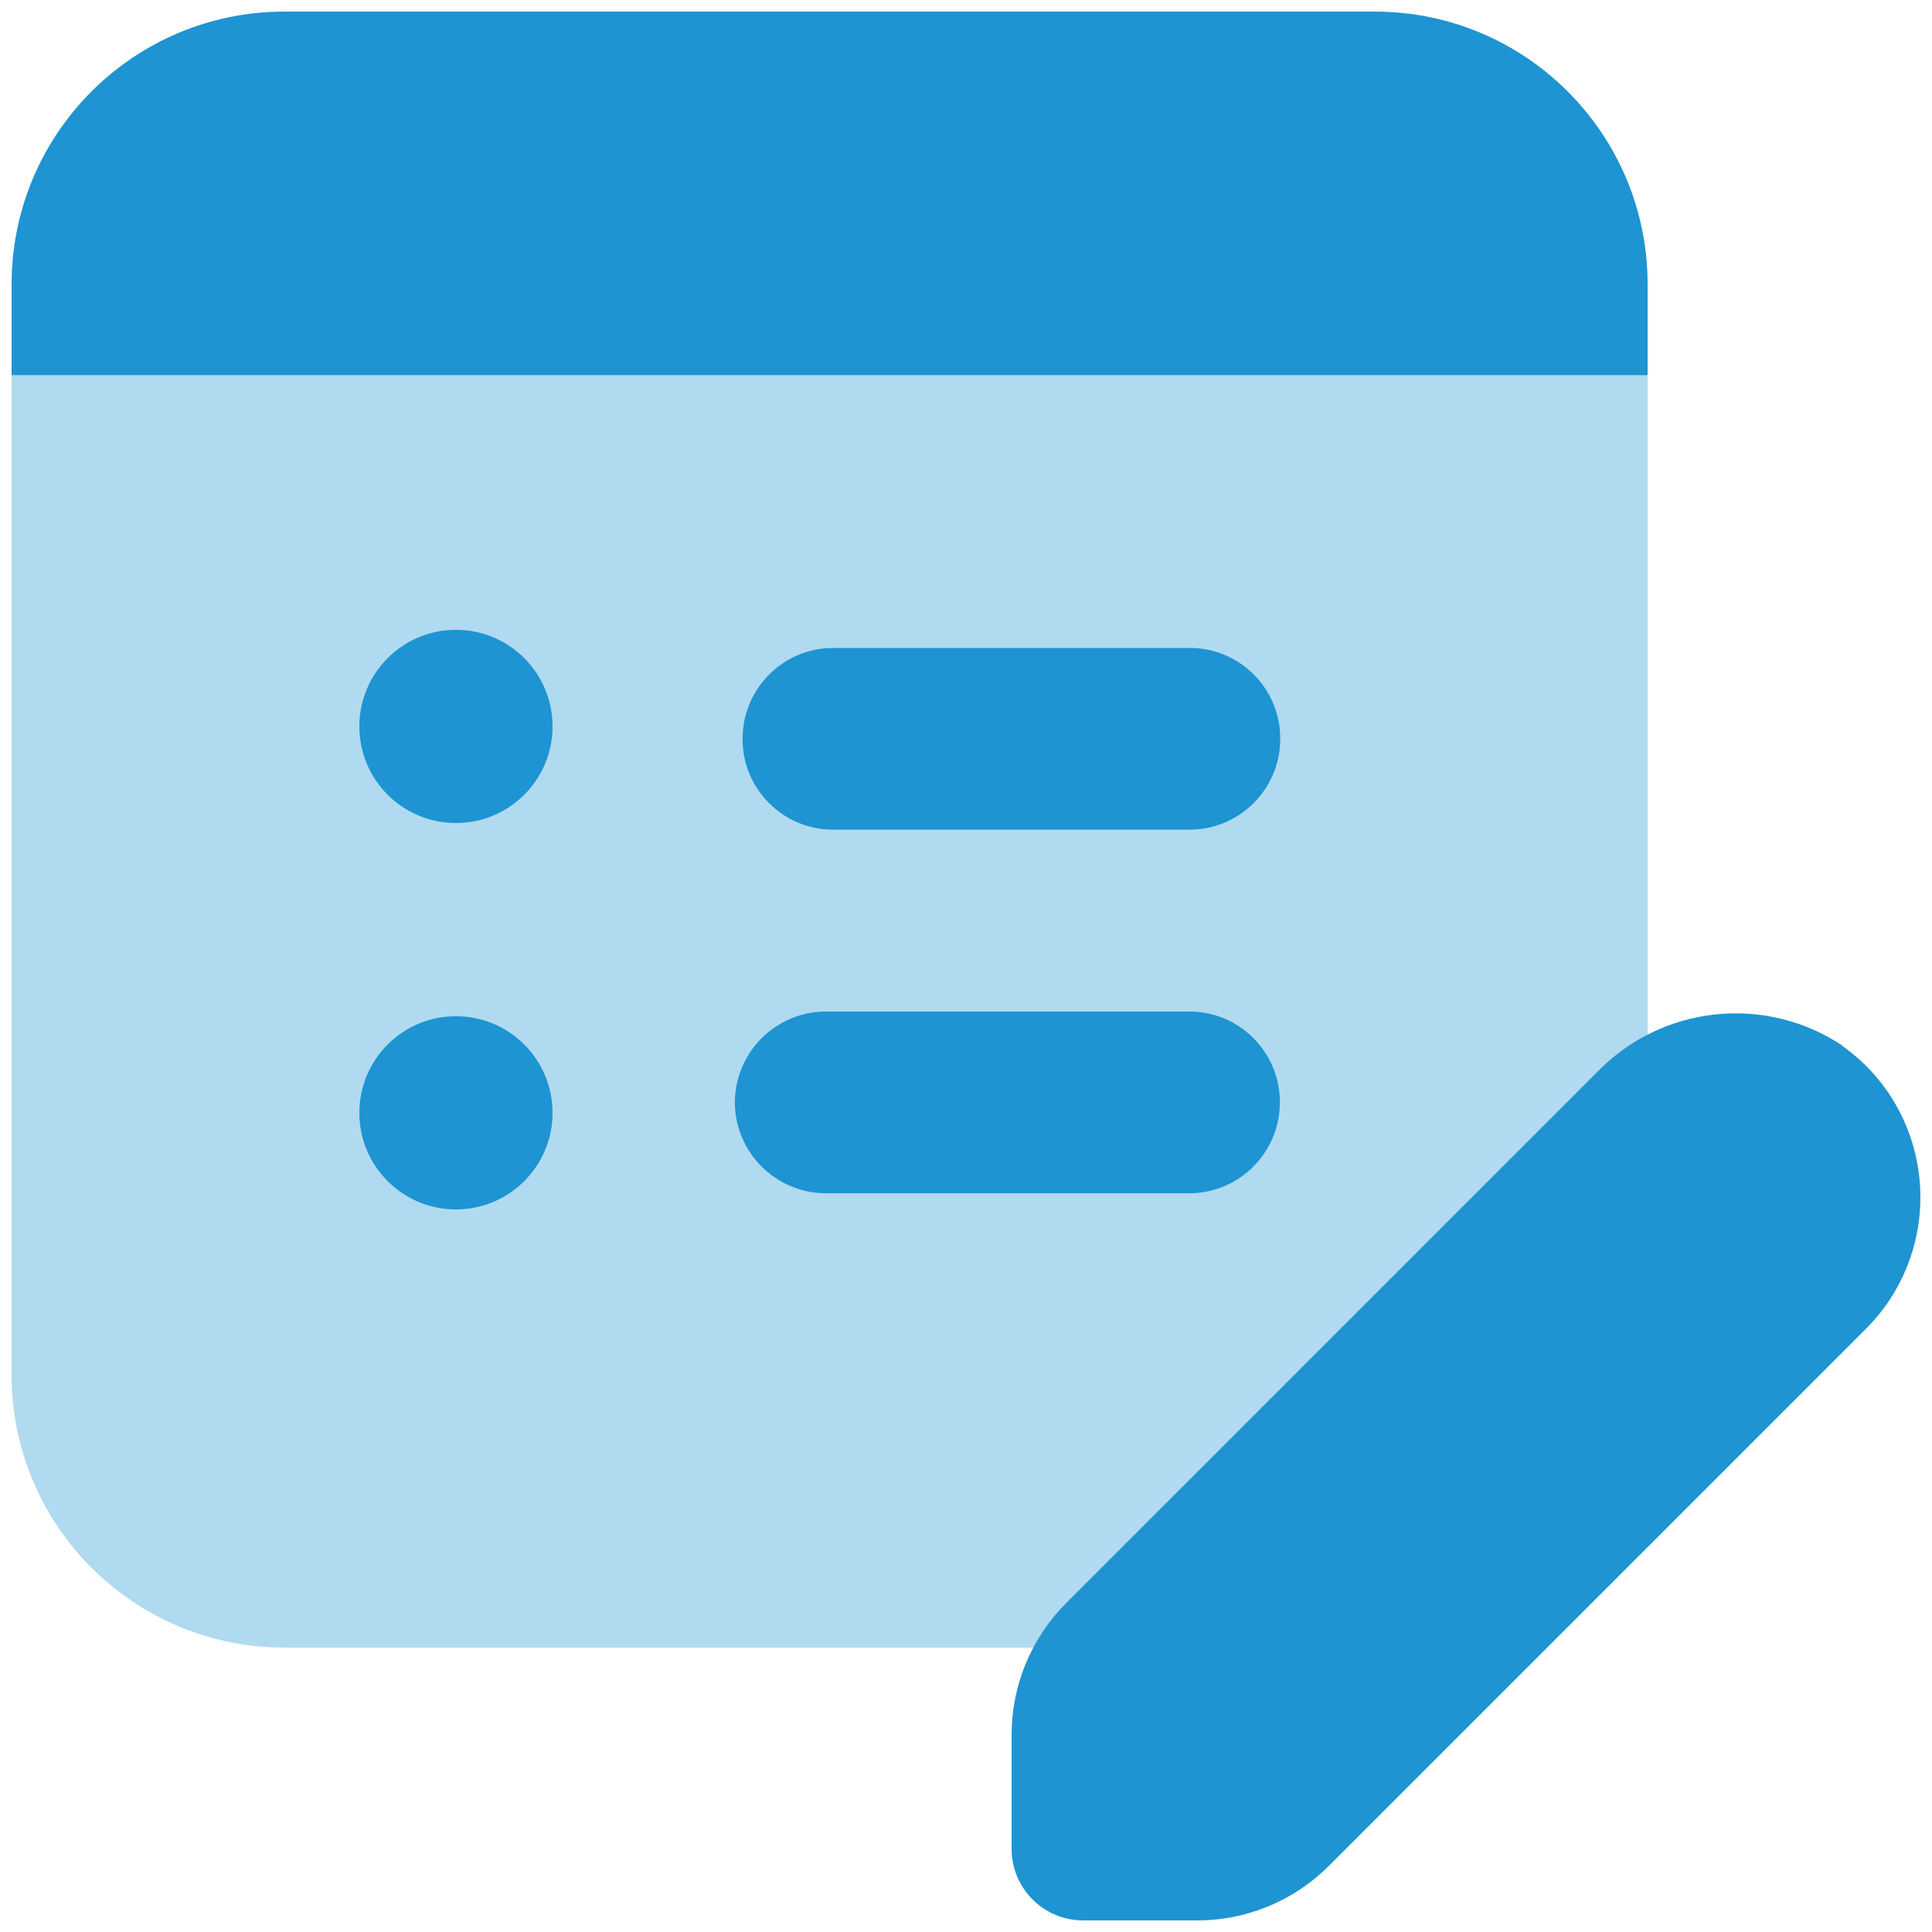
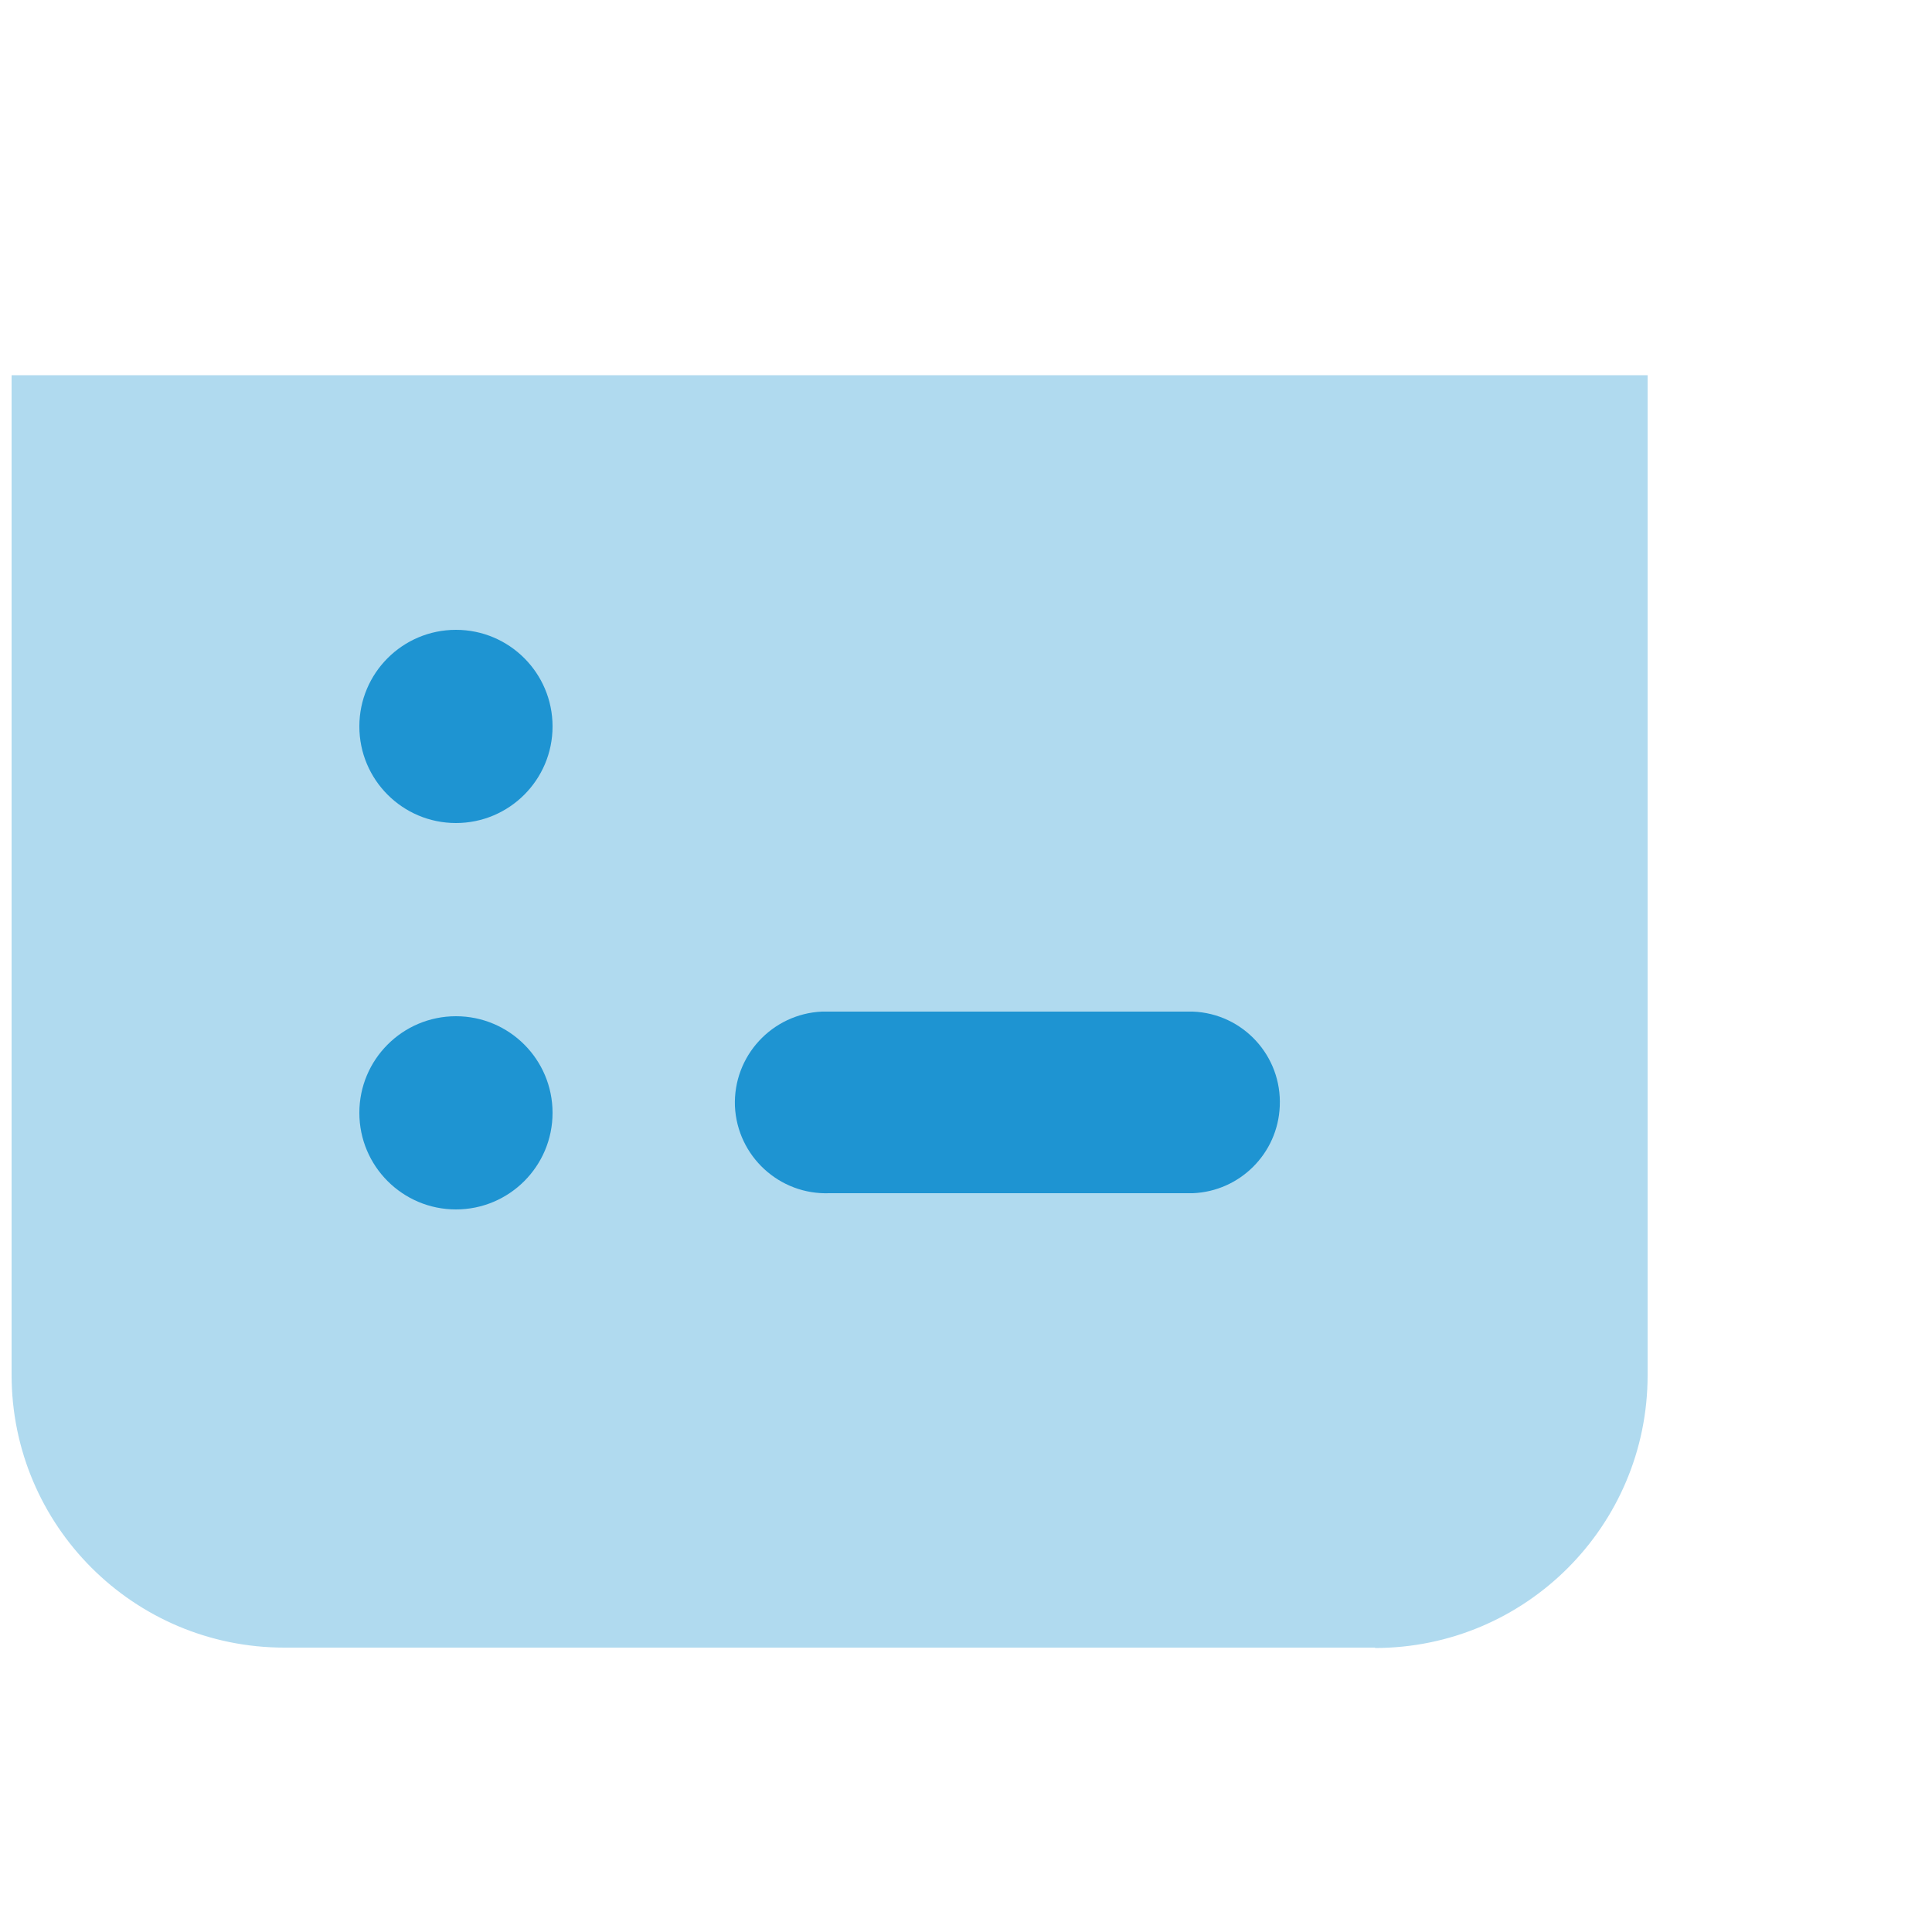
<svg xmlns="http://www.w3.org/2000/svg" id="Layer_1" data-name="Layer 1" version="1.1" viewBox="0 0 50 50">
  <defs>
    <style> .cls-1 { isolation: isolate; opacity: .35; } .cls-1, .cls-2 { fill: #1e94d2; stroke-width: 0px; } </style>
  </defs>
  <g id="edit_property" data-name="edit property">
    <path id="Path_94" data-name="Path 94" class="cls-1" d="M35.59,42.64H7.36c-3.9,0-7.06-3.16-7.06-7.06V9.71h42.34v25.88c0,3.9-3.16,7.06-7.06,7.06Z" />
-     <path id="Path_95" data-name="Path 95" class="cls-2" d="M35.59.3H7.36C3.46.3.3,3.46.3,7.36H.3v2.35h42.34v-2.35c0-3.9-3.16-7.06-7.06-7.06Z" />
-     <path id="Path_96" data-name="Path 96" class="cls-2" d="M30.88,21.47h-9.41c-1.3-.05-2.31-1.15-2.25-2.45.05-1.22,1.03-2.2,2.25-2.25h9.41c1.3.05,2.31,1.15,2.25,2.45-.05,1.22-1.03,2.2-2.25,2.25Z" />
    <path id="Path_97" data-name="Path 97" class="cls-2" d="M30.88,30.88h-9.41c-1.3.05-2.39-.96-2.45-2.25-.05-1.3.96-2.39,2.25-2.45.06,0,.13,0,.19,0h9.41c1.3.05,2.31,1.15,2.25,2.45-.05,1.22-1.03,2.2-2.25,2.25Z" />
    <circle id="Ellipse_43" data-name="Ellipse 43" class="cls-2" cx="11.8" cy="18.8" r="2.5" />
    <circle id="Ellipse_44" data-name="Ellipse 44" class="cls-2" cx="11.8" cy="28.8" r="2.5" />
-     <path id="Path_98" data-name="Path 98" class="cls-2" d="M47.68,27.06c-2.01-1.34-4.7-1.04-6.37.71l-13.72,13.72c-.9.9-1.41,2.13-1.41,3.4v2.96c0,1.02.83,1.85,1.85,1.85h2.96c1.28,0,2.5-.51,3.4-1.41l13.9-13.9c1.88-1.88,1.88-4.93,0-6.81-.19-.19-.4-.36-.62-.52Z" />
  </g>
</svg>